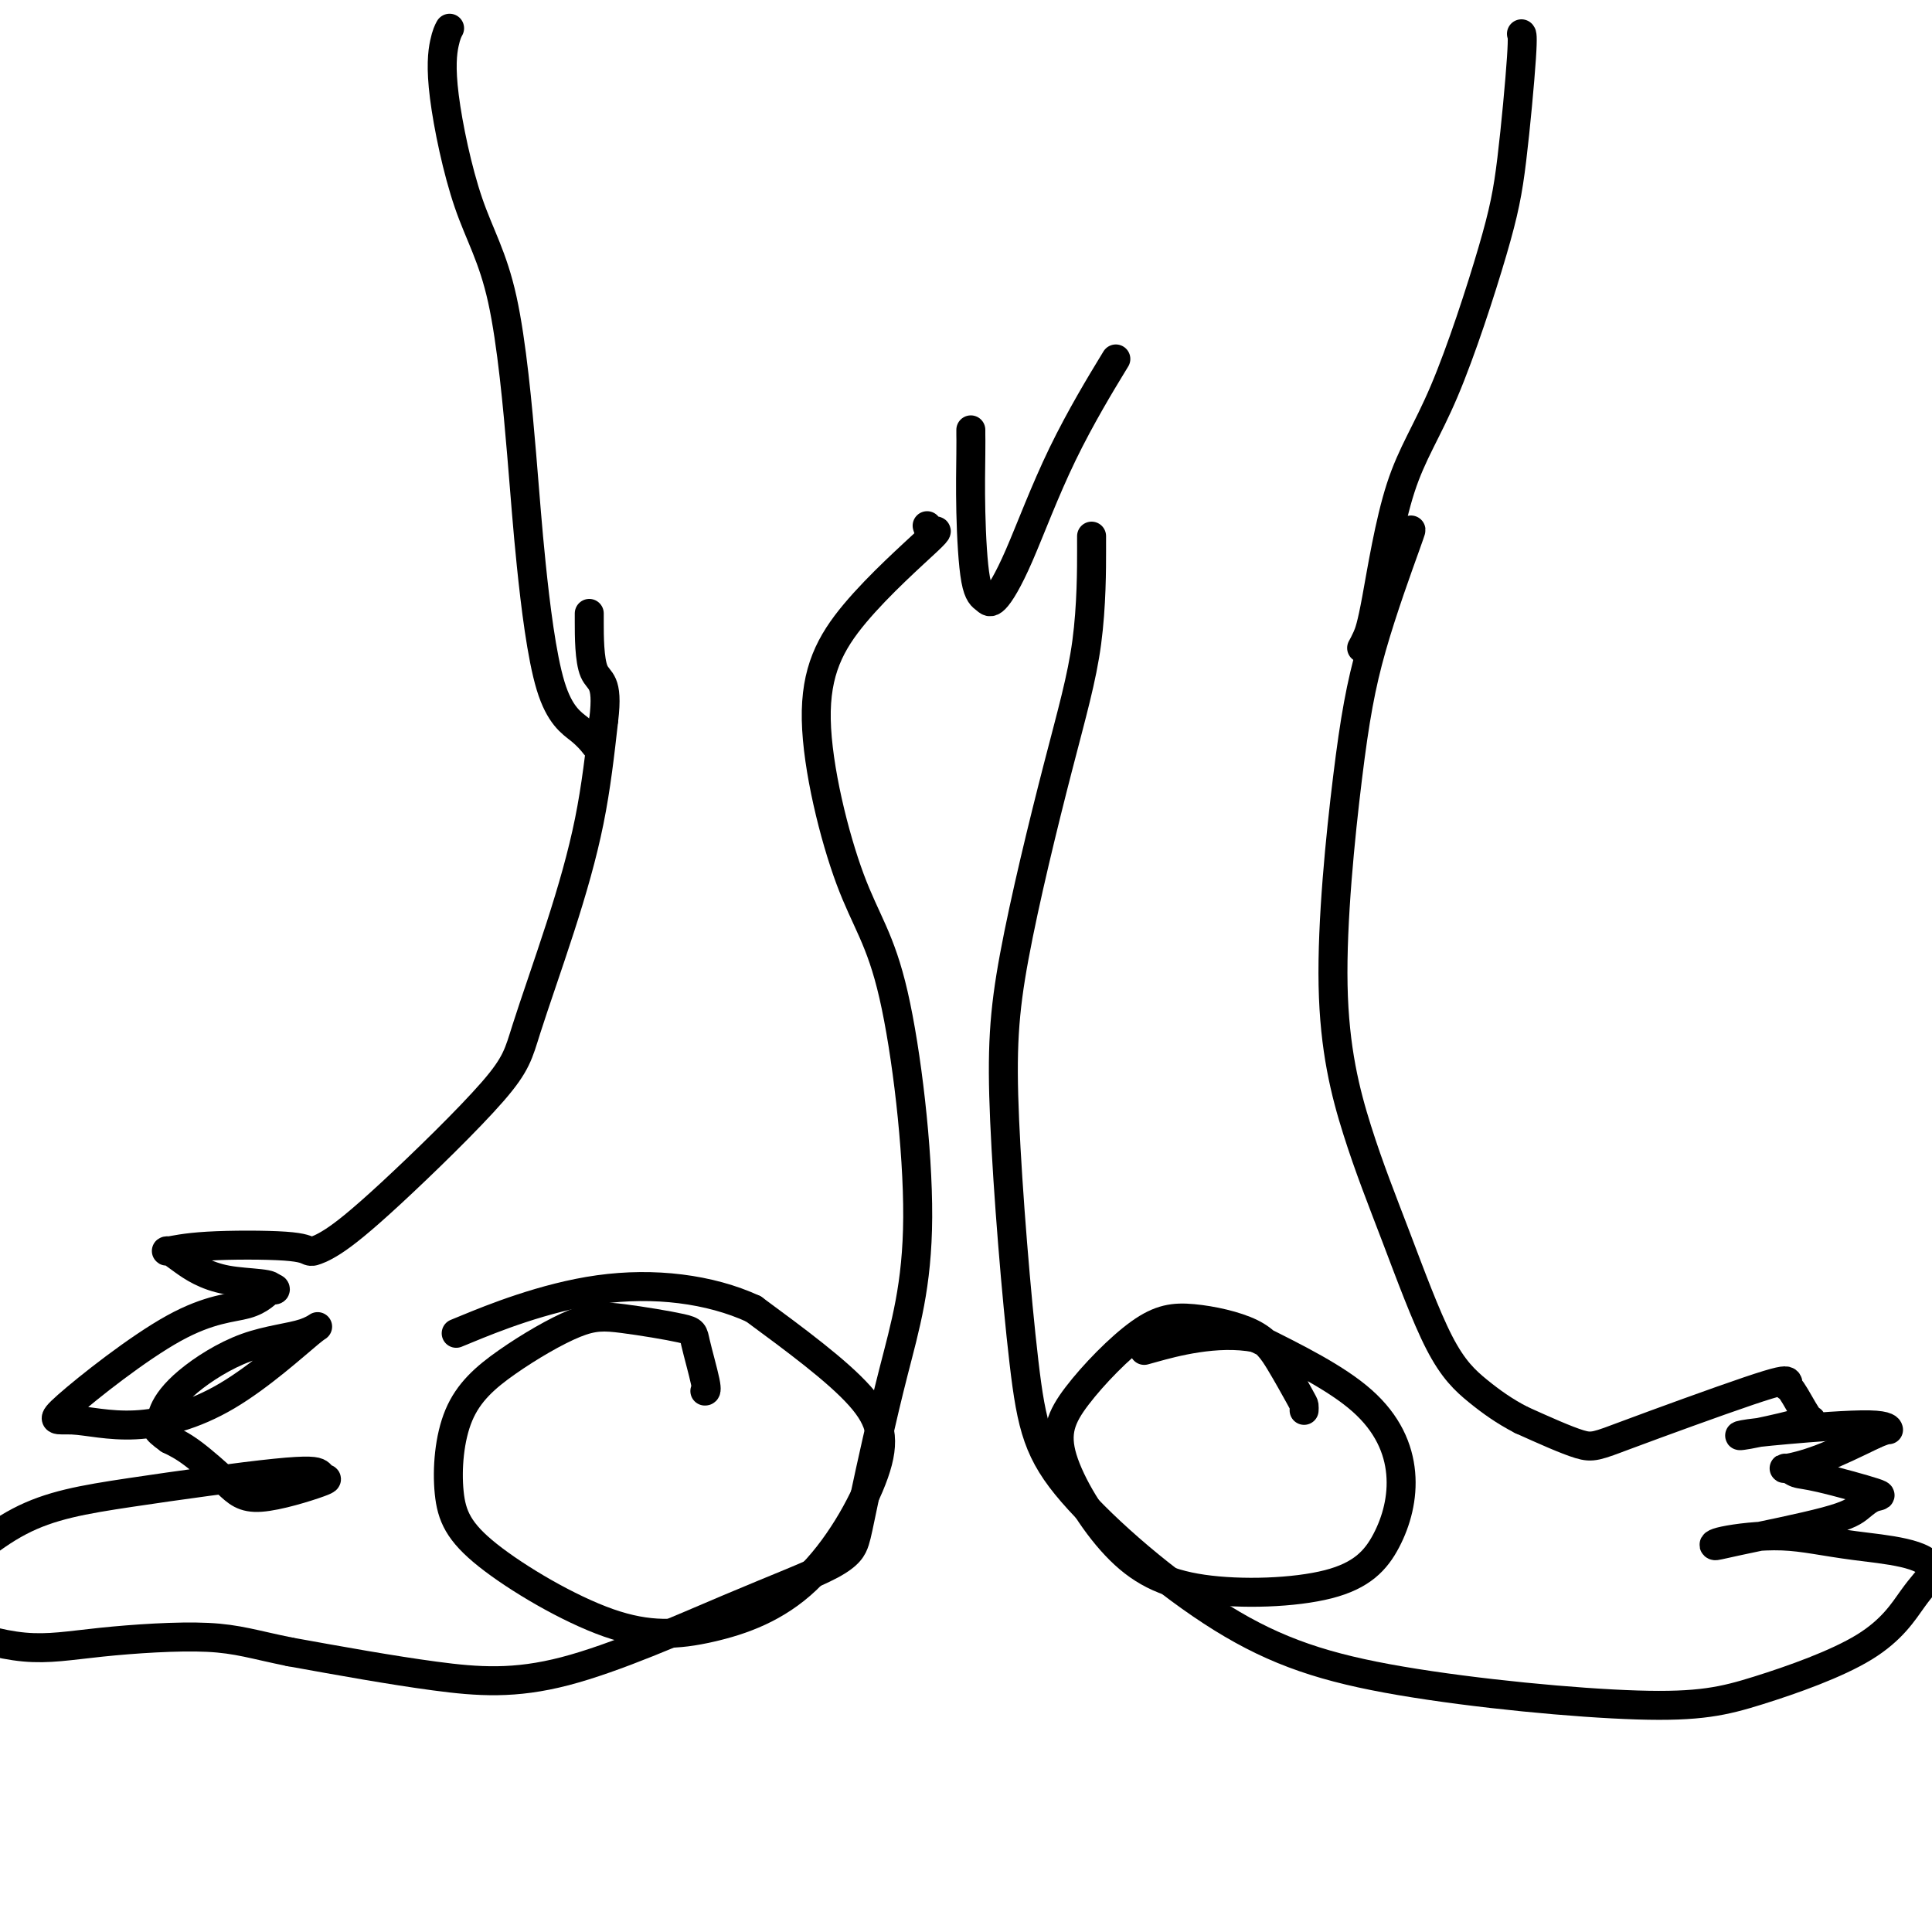
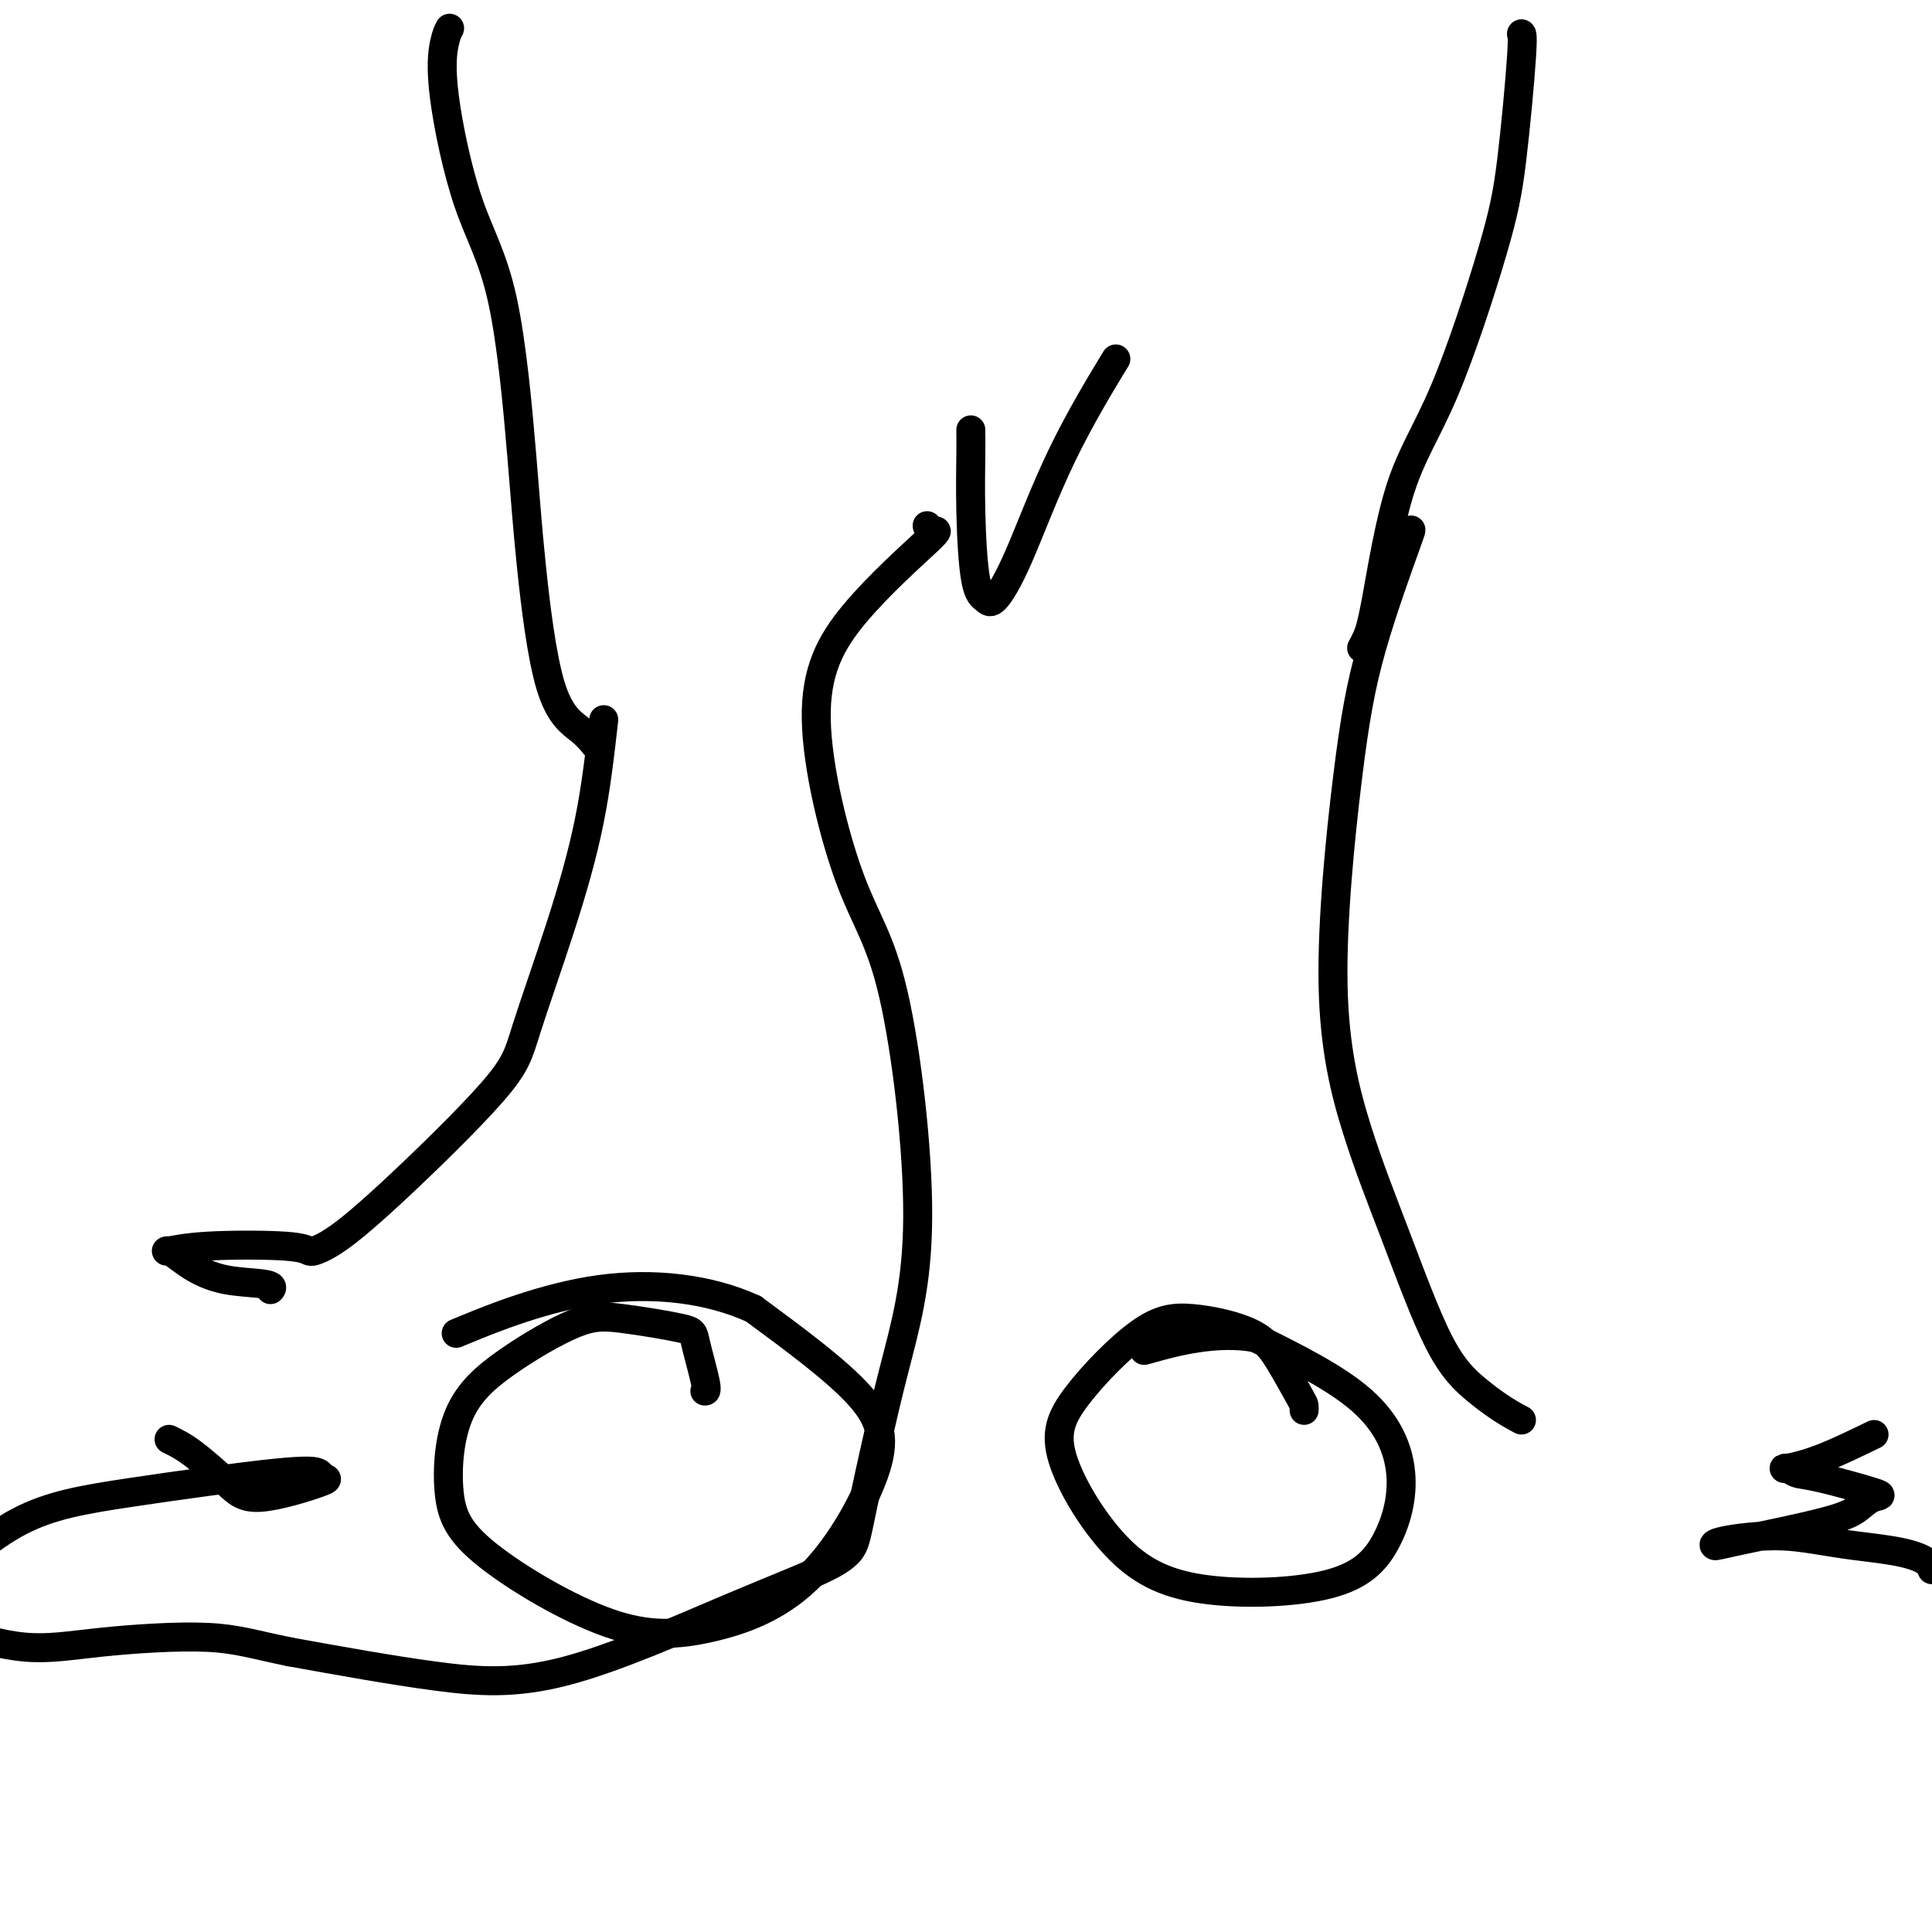
<svg xmlns="http://www.w3.org/2000/svg" viewBox="0 0 400 400" version="1.1">
  <g fill="none" stroke="#000000" stroke-width="6" stroke-linecap="round" stroke-linejoin="round">
-     <path d="M226,111c0.000,0.633 0.001,1.267 0,1c-0.001,-0.267 -0.003,-1.434 0,2c0.003,3.434 0.012,11.468 -1,19c-1.012,7.532 -3.046,14.563 -6,26c-2.954,11.437 -6.827,27.279 -9,39c-2.173,11.721 -2.647,19.319 -2,34c0.647,14.681 2.413,36.444 4,50c1.587,13.556 2.994,18.906 10,27c7.006,8.094 19.610,18.932 31,26c11.390,7.068 21.564,10.366 37,13c15.436,2.634 36.133,4.604 49,5c12.867,0.396 17.904,-0.783 25,-3c7.096,-2.217 16.253,-5.470 22,-9c5.747,-3.530 8.086,-7.335 10,-10c1.914,-2.665 3.404,-4.190 4,-5c0.596,-0.810 0.298,-0.905 0,-1" />
    <path d="M400,325c-0.733,-3.475 -9.567,-4.161 -16,-5c-6.433,-0.839 -10.465,-1.831 -15,-2c-4.535,-0.169 -9.574,0.485 -12,1c-2.426,0.515 -2.239,0.891 -2,1c0.239,0.109 0.529,-0.049 5,-1c4.471,-0.951 13.123,-2.696 18,-4c4.877,-1.304 5.981,-2.166 7,-3c1.019,-0.834 1.955,-1.639 3,-2c1.045,-0.361 2.198,-0.278 0,-1c-2.198,-0.722 -7.748,-2.250 -11,-3c-3.252,-0.750 -4.206,-0.723 -5,-1c-0.794,-0.277 -1.429,-0.858 -2,-1c-0.571,-0.142 -1.077,0.154 0,0c1.077,-0.154 3.736,-0.758 7,-2c3.264,-1.242 7.132,-3.121 11,-5" />
-     <path d="M388,297c3.159,-1.391 3.056,-0.868 3,-1c-0.056,-0.132 -0.064,-0.917 -4,-1c-3.936,-0.083 -11.798,0.538 -17,1c-5.202,0.462 -7.744,0.764 -9,1c-1.256,0.236 -1.227,0.404 1,0c2.227,-0.404 6.653,-1.380 9,-2c2.347,-0.620 2.614,-0.883 3,-1c0.386,-0.117 0.890,-0.087 1,0c0.110,0.087 -0.174,0.233 -1,-1c-0.826,-1.233 -2.195,-3.844 -3,-5c-0.805,-1.156 -1.045,-0.856 -1,-1c0.045,-0.144 0.374,-0.732 0,-1c-0.374,-0.268 -1.451,-0.216 -8,2c-6.549,2.216 -18.571,6.597 -25,9c-6.429,2.403 -7.265,2.830 -10,2c-2.735,-0.830 -7.367,-2.915 -12,-5" />
    <path d="M315,294c-3.527,-1.811 -6.346,-3.838 -9,-6c-2.654,-2.162 -5.144,-4.459 -8,-10c-2.856,-5.541 -6.077,-14.327 -9,-22c-2.923,-7.673 -5.546,-14.232 -8,-22c-2.454,-7.768 -4.738,-16.743 -5,-30c-0.262,-13.257 1.499,-30.795 3,-43c1.501,-12.205 2.743,-19.075 5,-27c2.257,-7.925 5.531,-16.903 7,-21c1.469,-4.097 1.134,-3.313 1,-3c-0.134,0.313 -0.067,0.157 0,0" />
    <path d="M192,109c-0.042,-0.144 -0.084,-0.287 0,0c0.084,0.287 0.294,1.006 1,1c0.706,-0.006 1.908,-0.737 -1,2c-2.908,2.737 -9.927,8.943 -15,15c-5.073,6.057 -8.199,11.965 -8,22c0.199,10.035 3.725,24.196 7,33c3.275,8.804 6.301,12.251 9,24c2.699,11.749 5.072,31.798 5,46c-0.072,14.202 -2.588,22.555 -5,32c-2.412,9.445 -4.721,19.982 -6,26c-1.279,6.018 -1.529,7.518 -2,9c-0.471,1.482 -1.162,2.947 -5,5c-3.838,2.053 -10.823,4.695 -21,9c-10.177,4.305 -23.548,10.275 -34,13c-10.452,2.725 -17.986,2.207 -27,1c-9.014,-1.207 -19.507,-3.104 -30,-5" />
    <path d="M60,342c-7.358,-1.485 -10.754,-2.698 -17,-3c-6.246,-0.302 -15.341,0.307 -22,1c-6.659,0.693 -10.882,1.470 -16,1c-5.118,-0.470 -11.131,-2.186 -14,-4c-2.869,-1.814 -2.592,-3.727 -3,-5c-0.408,-1.273 -1.500,-1.908 1,-5c2.500,-3.092 8.591,-8.643 15,-12c6.409,-3.357 13.136,-4.521 23,-6c9.864,-1.479 22.866,-3.273 30,-4c7.134,-0.727 8.400,-0.387 9,0c0.600,0.387 0.535,0.819 1,1c0.465,0.181 1.462,0.109 -1,1c-2.462,0.891 -8.381,2.744 -12,3c-3.619,0.256 -4.936,-1.085 -7,-3c-2.064,-1.915 -4.875,-4.404 -7,-6c-2.125,-1.596 -3.562,-2.298 -5,-3" />
-     <path d="M35,298c-3.411,-2.423 -2.440,-2.482 -2,-3c0.440,-0.518 0.347,-1.495 1,-3c0.653,-1.505 2.050,-3.538 5,-6c2.950,-2.462 7.453,-5.355 12,-7c4.547,-1.645 9.138,-2.043 12,-3c2.862,-0.957 3.996,-2.473 1,0c-2.996,2.473 -10.121,8.936 -17,13c-6.879,4.064 -13.513,5.729 -19,6c-5.487,0.271 -9.828,-0.853 -13,-1c-3.172,-0.147 -5.175,0.682 -1,-3c4.175,-3.682 14.528,-11.876 22,-16c7.472,-4.124 12.065,-4.178 15,-5c2.935,-0.822 4.213,-2.414 5,-3c0.787,-0.586 1.082,-0.168 1,0c-0.082,0.168 -0.541,0.084 -1,0" />
    <path d="M56,267c1.558,-1.481 -4.548,-1.185 -9,-2c-4.452,-0.815 -7.250,-2.741 -9,-4c-1.750,-1.259 -2.452,-1.850 -3,-2c-0.548,-0.150 -0.941,0.142 0,0c0.941,-0.142 3.217,-0.717 8,-1c4.783,-0.283 12.075,-0.275 16,0c3.925,0.275 4.485,0.815 5,1c0.515,0.185 0.985,0.015 1,0c0.015,-0.015 -0.425,0.126 0,0c0.425,-0.126 1.714,-0.518 4,-2c2.286,-1.482 5.567,-4.052 12,-10c6.433,-5.948 16.017,-15.273 21,-21c4.983,-5.727 5.367,-7.855 7,-13c1.633,-5.145 4.517,-13.308 7,-21c2.483,-7.692 4.567,-14.912 6,-22c1.433,-7.088 2.217,-14.044 3,-21" />
-     <path d="M125,149c1.000,-8.343 -1.000,-7.700 -2,-10c-1.000,-2.300 -1.000,-7.542 -1,-10c0.000,-2.458 0.000,-2.131 0,-2c0.000,0.131 0.000,0.065 0,0" />
    <path d="M270,292c0.019,-0.366 0.038,-0.733 0,-1c-0.038,-0.267 -0.134,-0.435 -1,-2c-0.866,-1.565 -2.503,-4.527 -4,-7c-1.497,-2.473 -2.854,-4.459 -6,-6c-3.146,-1.541 -8.081,-2.638 -12,-3c-3.919,-0.362 -6.821,0.012 -11,3c-4.179,2.988 -9.636,8.589 -13,13c-3.364,4.411 -4.634,7.632 -3,13c1.634,5.368 6.172,12.884 11,18c4.828,5.116 9.946,7.834 18,9c8.054,1.166 19.045,0.782 26,-1c6.955,-1.782 9.875,-4.962 12,-9c2.125,-4.038 3.457,-8.933 3,-14c-0.457,-5.067 -2.702,-10.305 -8,-15c-5.298,-4.695 -13.649,-8.848 -22,-13" />
    <path d="M260,277c-8.089,-1.578 -17.311,0.978 -21,2c-3.689,1.022 -1.844,0.511 0,0" />
    <path d="M146,288c-0.058,0.004 -0.117,0.008 0,0c0.117,-0.008 0.409,-0.029 0,-2c-0.409,-1.971 -1.519,-5.893 -2,-8c-0.481,-2.107 -0.335,-2.401 -3,-3c-2.665,-0.599 -8.142,-1.504 -12,-2c-3.858,-0.496 -6.096,-0.582 -10,1c-3.904,1.582 -9.473,4.831 -14,8c-4.527,3.169 -8.010,6.258 -10,11c-1.990,4.742 -2.487,11.136 -2,16c0.487,4.864 1.956,8.197 8,13c6.044,4.803 16.661,11.078 25,14c8.339,2.922 14.400,2.493 21,1c6.600,-1.493 13.738,-4.050 20,-10c6.262,-5.950 11.647,-15.294 14,-22c2.353,-6.706 1.672,-10.773 -3,-16c-4.672,-5.227 -13.336,-11.613 -22,-18" />
    <path d="M156,271c-9.036,-4.167 -20.625,-5.583 -32,-4c-11.375,1.583 -22.536,6.167 -27,8c-4.464,1.833 -2.232,0.917 0,0" />
    <path d="M201,89c-0.004,0.228 -0.009,0.456 0,1c0.009,0.544 0.031,1.404 0,4c-0.031,2.596 -0.115,6.927 0,12c0.115,5.073 0.429,10.889 1,14c0.571,3.111 1.398,3.518 2,4c0.602,0.482 0.979,1.041 2,0c1.021,-1.041 2.686,-3.681 5,-9c2.314,-5.319 5.277,-13.317 9,-21c3.723,-7.683 8.207,-15.052 10,-18c1.793,-2.948 0.897,-1.474 0,0" />
    <path d="M123,154c0.187,0.236 0.375,0.472 0,0c-0.375,-0.472 -1.311,-1.653 -3,-3c-1.689,-1.347 -4.130,-2.860 -6,-9c-1.870,-6.140 -3.167,-16.908 -4,-25c-0.833,-8.092 -1.201,-13.508 -2,-23c-0.799,-9.492 -2.028,-23.058 -4,-32c-1.972,-8.942 -4.686,-13.258 -7,-20c-2.314,-6.742 -4.229,-15.910 -5,-22c-0.771,-6.090 -0.400,-9.101 0,-11c0.400,-1.899 0.829,-2.685 1,-3c0.171,-0.315 0.086,-0.157 0,0" />
    <path d="M282,134c-0.079,0.142 -0.158,0.284 0,0c0.158,-0.284 0.552,-0.994 1,-2c0.448,-1.006 0.949,-2.309 2,-8c1.051,-5.691 2.653,-15.770 5,-23c2.347,-7.230 5.438,-11.612 9,-20c3.562,-8.388 7.595,-20.784 10,-29c2.405,-8.216 3.181,-12.254 4,-19c0.819,-6.746 1.682,-16.201 2,-21c0.318,-4.799 0.091,-4.943 0,-5c-0.091,-0.057 -0.045,-0.029 0,0" />
  </g>
</svg>